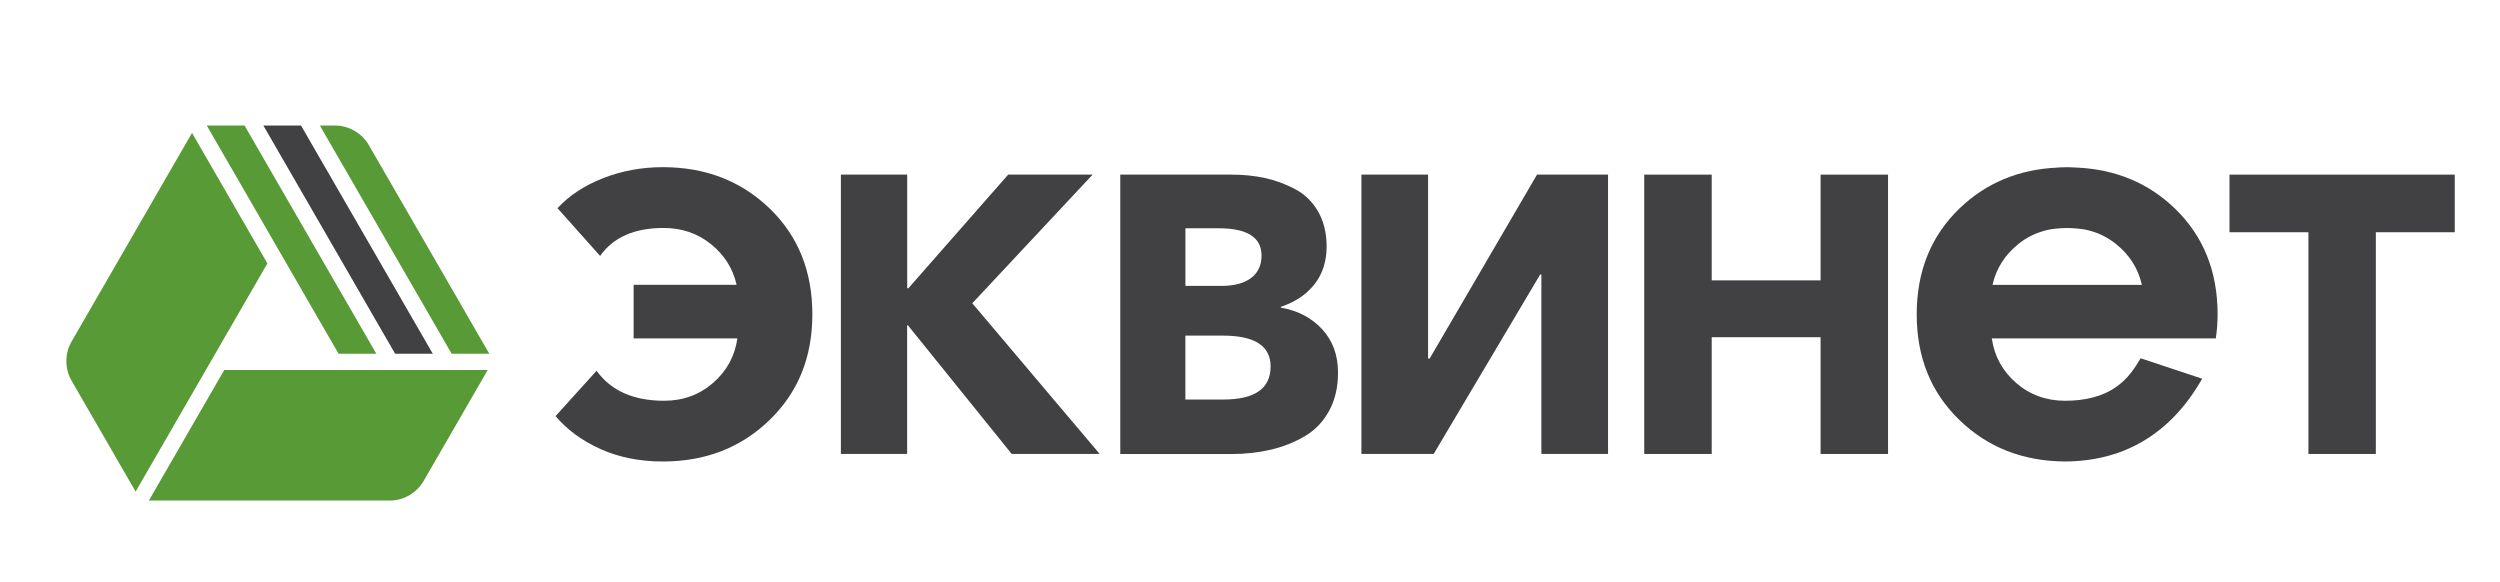
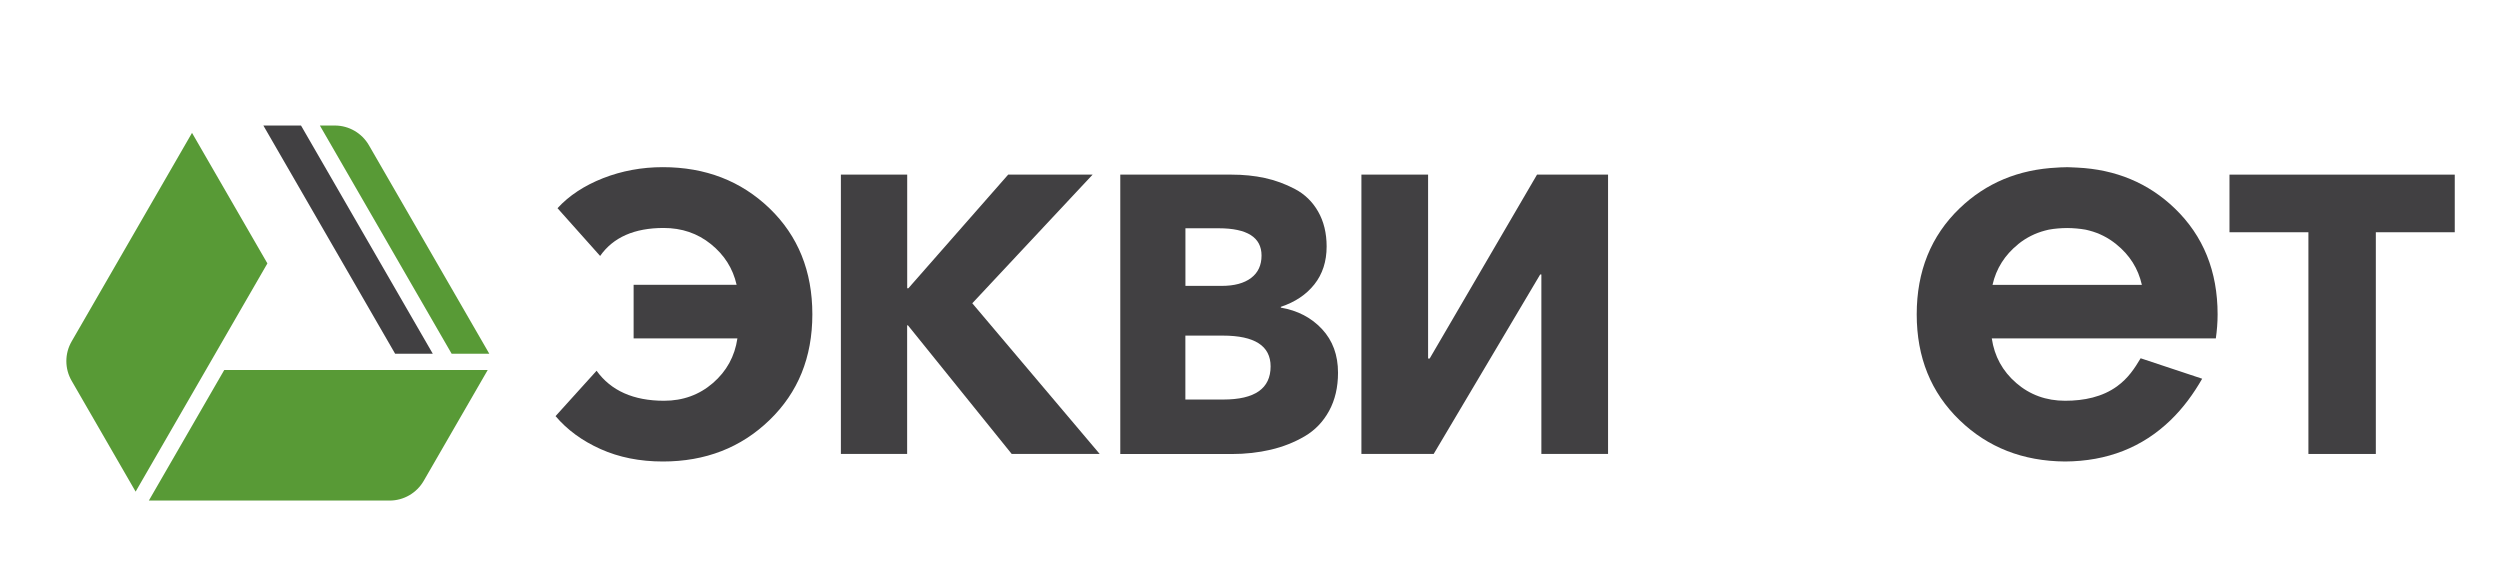
<svg xmlns="http://www.w3.org/2000/svg" id="Layer_1" version="1.1" viewBox="0 0 408.29 95.08">
  <defs>
    <style> .st0 { fill: #414042; } .st1 { fill: #589a36; } </style>
  </defs>
  <path class="st1" d="M79.65,60.43l-10.45,18.1c-1.15,1.99-3.27,3.22-5.57,3.22H24.31s12.31-21.32,12.31-21.32h43.03Z" />
  <path class="st1" d="M22.15,80.29l-10.45-18.1c-1.15-1.99-1.15-4.44,0-6.43L31.36,21.7l12.31,21.32-21.52,37.27Z" />
  <path class="st1" d="M73.75,57.77h6.16l-19.66-34.05c-1.15-1.99-3.27-3.22-5.57-3.22h-2.44l21.52,37.27Z" />
  <polygon class="st0" points="64.53 57.77 70.68 57.77 49.16 20.5 43.01 20.5 64.53 57.77" />
-   <polygon class="st1" points="39.94 20.5 33.77 20.5 55.29 57.77 61.46 57.77 39.94 20.5" />
  <path class="st0" d="M349.93,55.27h11.95c.18-1.27.29-2.57.29-3.93,0-7.04-2.33-12.81-6.99-17.3-4.33-4.17-9.66-6.37-15.96-6.67-.37-.02-.75-.04-1.13-.05-.11,0-.22-.01-.34-.01-.05,0-.1,0-.15,0-.05,0-.1,0-.15,0-.12,0-.22.01-.34.01-.38,0-.75.02-1.13.05-6.31.3-11.64,2.51-15.96,6.67-4.66,4.49-6.99,10.26-6.99,17.3s2.33,12.76,6.99,17.27c4.62,4.47,10.36,6.71,17.24,6.76,6.87-.04,12.62-2.29,17.24-6.76,2.08-2.01,3.75-4.32,5.15-6.76l-10.05-3.34c-.98,1.64-2.02,3.25-3.85,4.58-2.39,1.74-5.39,2.36-8.48,2.36s-5.76-.97-7.99-2.9-3.56-4.36-3.99-7.28h24.65ZM329.6,39.87c1.32-1.06,2.78-1.79,4.37-2.21.15-.03.29-.08.44-.11.07-.02.15-.03.22-.05.92-.17,1.92-.25,2.97-.26,1.05.01,2.05.1,2.97.26.08.02.15.03.23.05.15.03.29.07.44.11,1.6.42,3.06,1.16,4.37,2.22,2.19,1.76,3.59,3.97,4.19,6.64h-24.39c.6-2.66,2-4.87,4.19-6.64Z" />
  <path class="st0" d="M108.26,75.37c-3.78,0-7.17-.68-10.18-2.03-3.01-1.35-5.46-3.15-7.35-5.38l6.7-7.41c2.36,3.27,6.04,4.9,11.02,4.9,3.09,0,5.76-.97,7.99-2.9,2.23-1.93,3.56-4.36,3.99-7.28h-16.95v-8.76h16.82c-.6-2.66-2-4.87-4.19-6.64s-4.77-2.64-7.73-2.64c-4.77,0-8.23,1.52-10.37,4.57l-6.96-7.8c1.89-2.06,4.37-3.69,7.44-4.9,3.07-1.2,6.33-1.8,9.76-1.8,6.96,0,12.77,2.25,17.43,6.73,4.66,4.49,6.99,10.26,6.99,17.3s-2.33,12.76-6.99,17.27c-4.66,4.51-10.47,6.77-17.43,6.77Z" />
  <path class="st0" d="M137.33,74.14V28.52h10.83v18.56h.19l16.3-18.56h13.79l-19.65,21.01,20.81,24.61h-14.37l-16.95-21.01h-.13v21.01h-10.83Z" />
  <path class="st0" d="M182.96,74.14V28.52h18.17c1.93,0,3.75.18,5.44.55,1.7.37,3.34.97,4.93,1.81,1.59.84,2.85,2.06,3.77,3.67s1.39,3.51,1.39,5.7c0,2.45-.67,4.51-2,6.19-1.33,1.68-3.16,2.9-5.48,3.67v.13c2.75.47,4.99,1.64,6.73,3.51s2.61,4.24,2.61,7.12c0,2.36-.48,4.44-1.45,6.22-.97,1.78-2.3,3.17-3.99,4.16s-3.54,1.72-5.54,2.19c-2,.47-4.13.71-6.41.71h-18.17ZM193.59,46.69h5.93c2.06,0,3.66-.43,4.8-1.29,1.14-.86,1.71-2.08,1.71-3.67,0-2.96-2.34-4.45-7.02-4.45h-5.41v9.41ZM193.59,65.25h6.19c5.16,0,7.73-1.8,7.73-5.41,0-3.35-2.6-5.03-7.8-5.03h-6.12v10.44Z" />
  <path class="st0" d="M222.34,74.14V28.52h10.89v30.03h.26l17.53-30.03h11.6v45.62h-10.89v-29.32h-.19l-17.4,29.32h-11.79Z" />
-   <path class="st0" d="M268.53,74.14V28.52h11.02v17.27h17.78v-17.27h11.02v45.62h-11.02v-19.07h-17.78v19.07h-11.02Z" />
  <path class="st0" d="M377,74.14v-36.21h-12.89v-9.41h36.79v9.41h-12.89v36.21h-11.02Z" />
</svg>